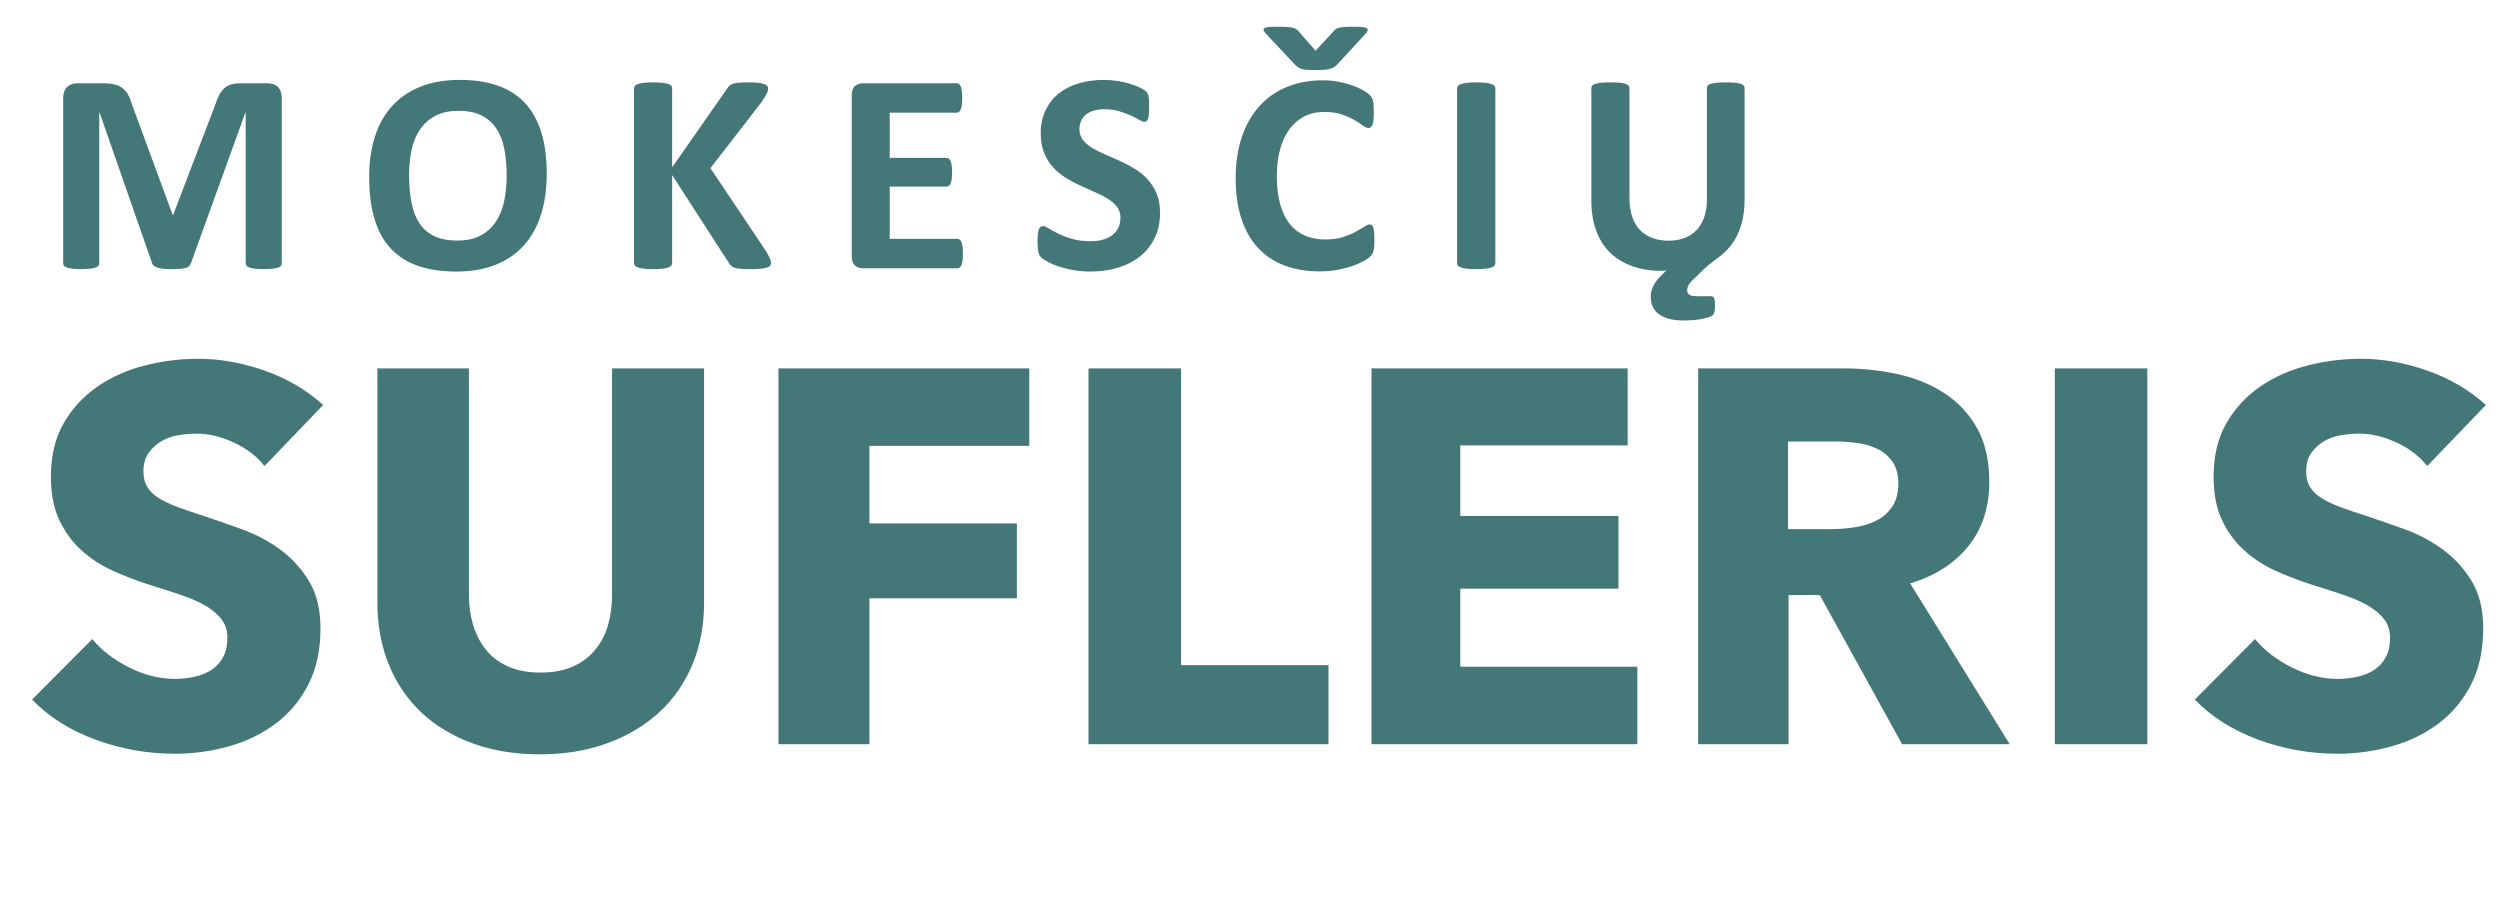
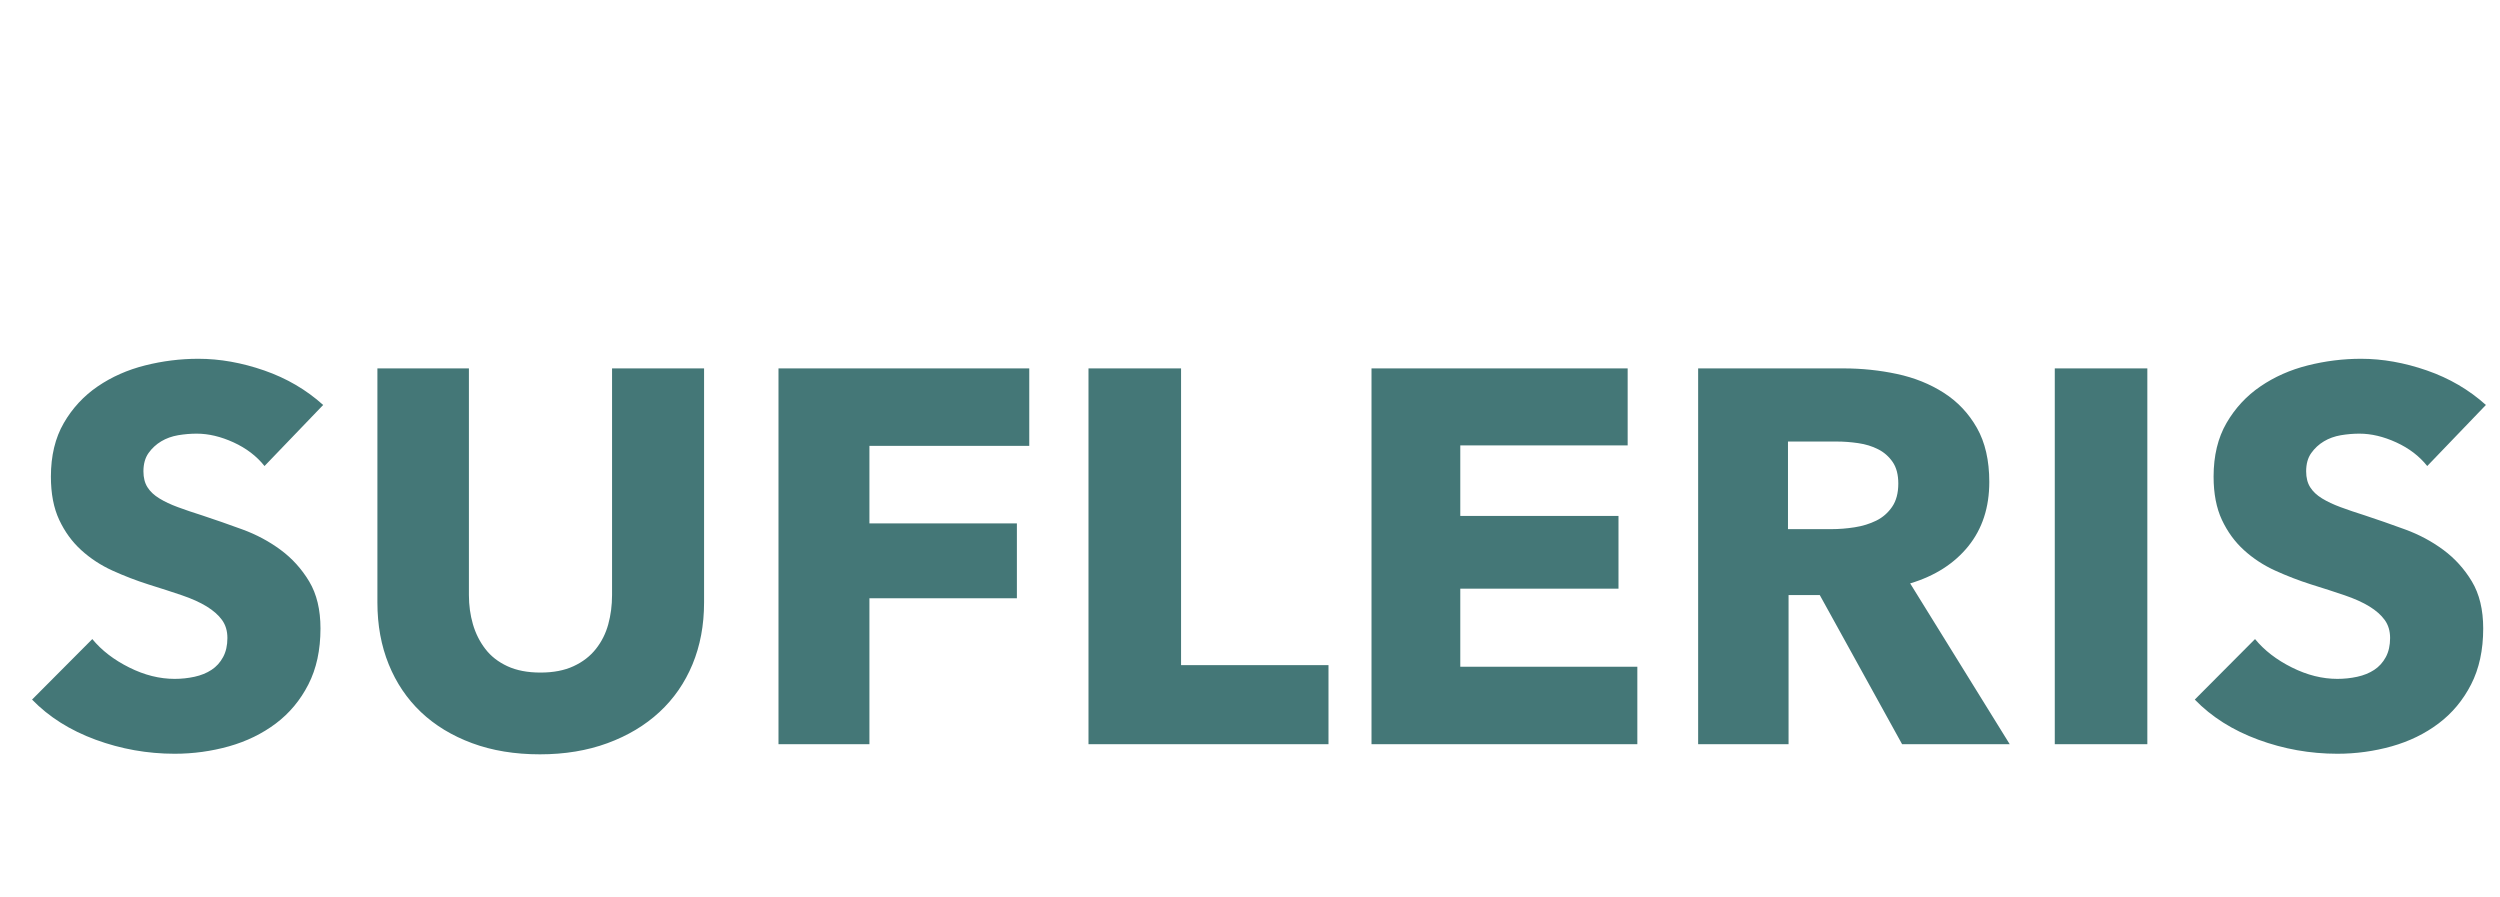
<svg xmlns="http://www.w3.org/2000/svg" width="78" height="28" viewBox="0 0 78 28" fill="none">
-   <path fill-rule="evenodd" clip-rule="evenodd" d="M8.791 8.21C8.791 8.24 8.783 8.266 8.767 8.29C8.75 8.314 8.72 8.333 8.676 8.348C8.632 8.363 8.574 8.375 8.502 8.384C8.43 8.393 8.338 8.397 8.226 8.397C8.118 8.397 8.027 8.393 7.955 8.384C7.882 8.375 7.825 8.363 7.783 8.348C7.741 8.333 7.71 8.314 7.692 8.29C7.674 8.266 7.665 8.24 7.665 8.21V3.511H7.656L5.96 8.205C5.948 8.244 5.928 8.276 5.901 8.301C5.874 8.327 5.837 8.347 5.79 8.361C5.744 8.376 5.684 8.386 5.612 8.39C5.539 8.395 5.452 8.397 5.349 8.397C5.247 8.397 5.159 8.393 5.087 8.386C5.015 8.379 4.955 8.367 4.908 8.35C4.862 8.334 4.825 8.314 4.798 8.29C4.77 8.266 4.752 8.238 4.743 8.205L3.106 3.511H3.097V8.21C3.097 8.24 3.089 8.266 3.072 8.29C3.055 8.314 3.025 8.333 2.979 8.348C2.934 8.363 2.876 8.375 2.805 8.384C2.734 8.393 2.643 8.397 2.532 8.397C2.423 8.397 2.333 8.393 2.26 8.384C2.188 8.375 2.13 8.363 2.086 8.348C2.042 8.333 2.012 8.314 1.996 8.29C1.979 8.266 1.971 8.24 1.971 8.21V3.065C1.971 2.914 2.011 2.798 2.093 2.717C2.174 2.637 2.283 2.597 2.418 2.597H3.196C3.335 2.597 3.454 2.608 3.554 2.63C3.653 2.653 3.739 2.69 3.812 2.742C3.884 2.794 3.944 2.862 3.993 2.947C4.041 3.032 4.083 3.137 4.119 3.262L5.386 6.702H5.404L6.715 3.27C6.755 3.146 6.798 3.04 6.844 2.954C6.891 2.867 6.945 2.798 7.007 2.744C7.069 2.69 7.142 2.653 7.226 2.63C7.311 2.608 7.409 2.597 7.521 2.597H8.321C8.402 2.597 8.473 2.607 8.531 2.628C8.59 2.649 8.638 2.679 8.676 2.719C8.714 2.76 8.742 2.809 8.762 2.867C8.782 2.925 8.791 2.991 8.791 3.065V8.21ZM17.058 5.416C17.058 5.895 16.998 6.323 16.877 6.701C16.757 7.079 16.577 7.399 16.339 7.662C16.101 7.926 15.806 8.126 15.455 8.265C15.104 8.403 14.697 8.472 14.236 8.472C13.781 8.472 13.383 8.413 13.044 8.296C12.705 8.178 12.422 7.999 12.196 7.758C11.97 7.517 11.8 7.211 11.687 6.839C11.574 6.467 11.518 6.027 11.518 5.518C11.518 5.051 11.578 4.631 11.698 4.258C11.819 3.885 11.998 3.567 12.237 3.305C12.475 3.044 12.77 2.843 13.121 2.703C13.472 2.563 13.88 2.493 14.345 2.493C14.788 2.493 15.179 2.551 15.518 2.667C15.857 2.783 16.141 2.962 16.369 3.203C16.596 3.444 16.768 3.748 16.884 4.115C17 4.483 17.058 4.916 17.058 5.416ZM15.808 5.479C15.808 5.176 15.784 4.9 15.735 4.652C15.687 4.403 15.605 4.191 15.489 4.014C15.373 3.837 15.218 3.7 15.025 3.603C14.832 3.506 14.591 3.458 14.302 3.458C14.009 3.458 13.765 3.512 13.569 3.621C13.373 3.729 13.214 3.874 13.094 4.056C12.973 4.237 12.888 4.449 12.838 4.692C12.789 4.934 12.764 5.191 12.764 5.461C12.764 5.777 12.788 6.06 12.836 6.311C12.884 6.563 12.966 6.778 13.08 6.956C13.195 7.135 13.349 7.271 13.542 7.364C13.735 7.458 13.977 7.505 14.27 7.505C14.562 7.505 14.807 7.451 15.003 7.344C15.199 7.237 15.357 7.091 15.477 6.907C15.598 6.723 15.683 6.508 15.733 6.262C15.783 6.017 15.808 5.756 15.808 5.479ZM24.055 8.197C24.055 8.229 24.047 8.258 24.031 8.284C24.014 8.309 23.982 8.33 23.936 8.346C23.889 8.363 23.825 8.375 23.743 8.384C23.662 8.393 23.559 8.398 23.436 8.398C23.24 8.398 23.099 8.39 23.013 8.375C22.927 8.36 22.865 8.338 22.828 8.308C22.79 8.279 22.76 8.243 22.739 8.201L20.971 5.462V8.201C20.971 8.234 20.962 8.262 20.944 8.286C20.926 8.31 20.894 8.33 20.849 8.346C20.803 8.363 20.743 8.375 20.668 8.384C20.592 8.393 20.496 8.398 20.378 8.398C20.264 8.398 20.168 8.393 20.091 8.384C20.014 8.375 19.953 8.363 19.908 8.346C19.863 8.33 19.83 8.31 19.811 8.286C19.791 8.262 19.781 8.234 19.781 8.201V2.762C19.781 2.729 19.791 2.701 19.811 2.677C19.83 2.654 19.863 2.634 19.908 2.619C19.953 2.605 20.014 2.593 20.091 2.584C20.168 2.575 20.264 2.57 20.378 2.57C20.496 2.57 20.592 2.575 20.668 2.584C20.743 2.593 20.803 2.605 20.849 2.619C20.894 2.634 20.926 2.654 20.944 2.677C20.962 2.701 20.971 2.729 20.971 2.762V5.221L22.685 2.767C22.706 2.728 22.732 2.696 22.762 2.671C22.792 2.645 22.831 2.625 22.88 2.61C22.928 2.596 22.99 2.585 23.065 2.579C23.14 2.573 23.237 2.57 23.355 2.57C23.475 2.57 23.575 2.575 23.653 2.584C23.731 2.593 23.794 2.605 23.841 2.622C23.887 2.638 23.92 2.658 23.938 2.682C23.956 2.706 23.965 2.732 23.965 2.762C23.965 2.813 23.951 2.865 23.924 2.918C23.897 2.972 23.846 3.057 23.771 3.173L22.165 5.247L23.915 7.858C23.982 7.98 24.022 8.061 24.035 8.101C24.049 8.141 24.055 8.173 24.055 8.197ZM30.043 7.911C30.043 7.997 30.04 8.069 30.032 8.127C30.025 8.185 30.013 8.232 29.998 8.268C29.983 8.303 29.964 8.329 29.942 8.346C29.919 8.362 29.894 8.37 29.867 8.37H26.927C26.828 8.37 26.744 8.341 26.676 8.283C26.608 8.225 26.574 8.131 26.574 8V2.967C26.574 2.836 26.608 2.742 26.676 2.684C26.744 2.626 26.828 2.597 26.927 2.597H29.849C29.876 2.597 29.9 2.604 29.921 2.619C29.942 2.634 29.96 2.66 29.976 2.697C29.991 2.734 30.002 2.782 30.009 2.84C30.017 2.898 30.021 2.972 30.021 3.061C30.021 3.144 30.017 3.215 30.009 3.273C30.002 3.331 29.991 3.378 29.976 3.413C29.96 3.449 29.942 3.475 29.921 3.491C29.9 3.508 29.876 3.516 29.849 3.516H27.759V4.926H29.528C29.555 4.926 29.58 4.934 29.602 4.95C29.625 4.967 29.644 4.992 29.659 5.026C29.674 5.06 29.685 5.107 29.693 5.165C29.7 5.223 29.704 5.293 29.704 5.376C29.704 5.463 29.7 5.534 29.693 5.591C29.685 5.647 29.674 5.693 29.659 5.727C29.644 5.761 29.625 5.785 29.602 5.8C29.58 5.815 29.555 5.823 29.528 5.823H27.759V7.451H29.867C29.894 7.451 29.919 7.459 29.942 7.476C29.964 7.492 29.983 7.518 29.998 7.554C30.013 7.59 30.025 7.636 30.032 7.694C30.04 7.752 30.043 7.825 30.043 7.911ZM36.193 6.638C36.193 6.942 36.136 7.208 36.021 7.437C35.907 7.666 35.751 7.857 35.555 8.01C35.359 8.164 35.13 8.279 34.868 8.356C34.605 8.434 34.325 8.472 34.026 8.472C33.825 8.472 33.637 8.456 33.463 8.423C33.29 8.39 33.137 8.351 33.004 8.305C32.872 8.259 32.761 8.21 32.672 8.16C32.583 8.109 32.519 8.065 32.48 8.026C32.44 7.987 32.413 7.932 32.396 7.859C32.379 7.786 32.371 7.681 32.371 7.544C32.371 7.452 32.374 7.375 32.38 7.312C32.386 7.25 32.396 7.199 32.41 7.16C32.423 7.122 32.441 7.094 32.464 7.078C32.486 7.061 32.513 7.053 32.543 7.053C32.585 7.053 32.645 7.078 32.722 7.127C32.798 7.176 32.897 7.23 33.018 7.29C33.139 7.349 33.282 7.404 33.45 7.453C33.617 7.502 33.811 7.526 34.031 7.526C34.176 7.526 34.306 7.509 34.42 7.475C34.535 7.441 34.632 7.392 34.712 7.33C34.792 7.267 34.853 7.19 34.895 7.098C34.937 7.006 34.958 6.903 34.958 6.79C34.958 6.659 34.922 6.547 34.85 6.453C34.777 6.359 34.683 6.276 34.567 6.203C34.451 6.13 34.319 6.062 34.171 5.998C34.023 5.934 33.871 5.866 33.714 5.795C33.558 5.724 33.405 5.643 33.258 5.552C33.11 5.461 32.978 5.353 32.862 5.226C32.746 5.1 32.651 4.95 32.579 4.778C32.507 4.605 32.471 4.399 32.471 4.158C32.471 3.881 32.523 3.638 32.627 3.428C32.731 3.218 32.871 3.044 33.047 2.906C33.224 2.768 33.432 2.664 33.672 2.596C33.911 2.527 34.165 2.493 34.434 2.493C34.572 2.493 34.711 2.504 34.85 2.525C34.988 2.545 35.118 2.574 35.239 2.609C35.359 2.645 35.466 2.685 35.56 2.73C35.653 2.774 35.715 2.812 35.745 2.841C35.776 2.871 35.796 2.896 35.806 2.917C35.817 2.938 35.826 2.966 35.834 3C35.841 3.034 35.846 3.077 35.849 3.129C35.852 3.181 35.854 3.246 35.854 3.323C35.854 3.409 35.852 3.482 35.847 3.542C35.843 3.601 35.835 3.65 35.825 3.689C35.814 3.728 35.799 3.756 35.779 3.774C35.76 3.792 35.733 3.801 35.7 3.801C35.667 3.801 35.614 3.78 35.542 3.738C35.469 3.696 35.38 3.651 35.275 3.602C35.169 3.553 35.047 3.508 34.908 3.468C34.77 3.428 34.617 3.408 34.452 3.408C34.322 3.408 34.209 3.424 34.112 3.455C34.016 3.486 33.935 3.529 33.87 3.584C33.806 3.639 33.757 3.705 33.726 3.783C33.694 3.86 33.678 3.942 33.678 4.028C33.678 4.156 33.714 4.267 33.785 4.361C33.855 4.454 33.95 4.538 34.069 4.61C34.189 4.683 34.324 4.752 34.474 4.816C34.625 4.88 34.779 4.947 34.936 5.019C35.093 5.09 35.246 5.171 35.397 5.262C35.548 5.353 35.682 5.461 35.8 5.588C35.917 5.714 36.012 5.863 36.084 6.034C36.157 6.205 36.193 6.406 36.193 6.638ZM42.881 7.499C42.881 7.573 42.879 7.636 42.874 7.688C42.87 7.74 42.863 7.785 42.854 7.822C42.845 7.859 42.833 7.891 42.818 7.918C42.803 7.945 42.779 7.975 42.746 8.01C42.712 8.044 42.648 8.088 42.553 8.141C42.458 8.195 42.342 8.246 42.205 8.295C42.068 8.344 41.911 8.385 41.735 8.418C41.558 8.451 41.368 8.467 41.163 8.467C40.761 8.467 40.4 8.406 40.077 8.284C39.754 8.162 39.48 7.98 39.254 7.737C39.028 7.495 38.854 7.192 38.734 6.829C38.613 6.466 38.553 6.044 38.553 5.562C38.553 5.071 38.619 4.636 38.752 4.255C38.884 3.874 39.07 3.554 39.308 3.296C39.546 3.037 39.832 2.841 40.165 2.707C40.498 2.573 40.865 2.506 41.267 2.506C41.429 2.506 41.586 2.519 41.737 2.546C41.888 2.573 42.027 2.608 42.155 2.651C42.283 2.694 42.399 2.744 42.501 2.8C42.604 2.857 42.675 2.905 42.716 2.945C42.757 2.986 42.785 3.019 42.8 3.046C42.815 3.073 42.827 3.107 42.836 3.148C42.845 3.19 42.852 3.239 42.856 3.296C42.861 3.352 42.863 3.422 42.863 3.505C42.863 3.595 42.86 3.67 42.854 3.733C42.848 3.795 42.838 3.846 42.822 3.885C42.807 3.923 42.789 3.951 42.768 3.969C42.747 3.987 42.723 3.996 42.696 3.996C42.651 3.996 42.593 3.97 42.524 3.918C42.455 3.866 42.365 3.808 42.255 3.744C42.145 3.68 42.014 3.622 41.861 3.57C41.709 3.518 41.527 3.492 41.316 3.492C41.084 3.492 40.877 3.539 40.694 3.632C40.512 3.726 40.357 3.86 40.228 4.034C40.1 4.208 40.003 4.419 39.937 4.665C39.87 4.912 39.837 5.19 39.837 5.5C39.837 5.839 39.873 6.133 39.944 6.381C40.014 6.629 40.115 6.834 40.247 6.994C40.378 7.155 40.536 7.275 40.721 7.354C40.907 7.433 41.116 7.472 41.348 7.472C41.559 7.472 41.742 7.447 41.895 7.398C42.049 7.349 42.181 7.295 42.291 7.235C42.401 7.176 42.492 7.122 42.562 7.075C42.633 7.027 42.688 7.003 42.727 7.003C42.758 7.003 42.782 7.009 42.8 7.021C42.818 7.033 42.833 7.057 42.845 7.093C42.857 7.128 42.866 7.178 42.872 7.242C42.878 7.306 42.881 7.392 42.881 7.499ZM41.037 2.186C40.94 2.186 40.859 2.184 40.792 2.181C40.726 2.178 40.67 2.17 40.623 2.157C40.576 2.143 40.535 2.124 40.501 2.099C40.466 2.073 40.429 2.041 40.39 2.003L39.494 1.048C39.455 1.003 39.432 0.967 39.424 0.939C39.417 0.911 39.426 0.889 39.451 0.874C39.477 0.859 39.522 0.849 39.587 0.843C39.652 0.837 39.736 0.834 39.838 0.834C39.962 0.834 40.063 0.836 40.141 0.841C40.22 0.845 40.282 0.853 40.329 0.863C40.376 0.873 40.412 0.888 40.437 0.905C40.463 0.923 40.488 0.945 40.512 0.972L41.046 1.583L41.602 0.981C41.626 0.951 41.651 0.927 41.677 0.908C41.702 0.888 41.739 0.873 41.785 0.863C41.832 0.853 41.893 0.845 41.968 0.841C42.044 0.836 42.145 0.834 42.272 0.834C42.374 0.834 42.456 0.838 42.516 0.845C42.576 0.853 42.619 0.864 42.645 0.881C42.67 0.897 42.679 0.919 42.672 0.948C42.664 0.976 42.644 1.009 42.611 1.048L41.729 2.003C41.696 2.041 41.659 2.073 41.62 2.096C41.581 2.12 41.535 2.139 41.482 2.152C41.429 2.165 41.368 2.174 41.297 2.179C41.226 2.183 41.139 2.186 41.037 2.186ZM46.655 8.21C46.655 8.24 46.645 8.267 46.626 8.29C46.606 8.314 46.574 8.334 46.528 8.348C46.483 8.363 46.423 8.375 46.347 8.384C46.272 8.393 46.176 8.398 46.058 8.398C45.943 8.398 45.848 8.393 45.771 8.384C45.694 8.375 45.633 8.363 45.588 8.348C45.542 8.334 45.51 8.314 45.49 8.29C45.471 8.267 45.461 8.24 45.461 8.21V2.758C45.461 2.728 45.471 2.701 45.49 2.677C45.51 2.654 45.543 2.634 45.59 2.619C45.637 2.605 45.698 2.593 45.773 2.584C45.848 2.575 45.943 2.57 46.058 2.57C46.176 2.57 46.272 2.575 46.347 2.584C46.423 2.593 46.483 2.605 46.528 2.619C46.574 2.634 46.606 2.654 46.626 2.677C46.645 2.701 46.655 2.728 46.655 2.758V8.21ZM54.431 6.22C54.431 6.622 54.365 6.973 54.232 7.273C54.1 7.574 53.896 7.825 53.622 8.027C53.549 8.081 53.487 8.128 53.434 8.168C53.381 8.208 53.331 8.249 53.282 8.29C53.234 8.332 53.185 8.377 53.135 8.424C53.086 8.472 53.026 8.53 52.957 8.598L52.789 8.759C52.729 8.818 52.689 8.873 52.669 8.924C52.65 8.975 52.64 9.016 52.64 9.049C52.64 9.114 52.663 9.163 52.708 9.194C52.753 9.225 52.824 9.241 52.921 9.241H53.364C53.391 9.241 53.414 9.245 53.432 9.252C53.45 9.259 53.465 9.274 53.477 9.294C53.489 9.315 53.497 9.345 53.502 9.384C53.506 9.422 53.509 9.471 53.509 9.531C53.509 9.593 53.505 9.645 53.499 9.687C53.493 9.729 53.484 9.763 53.47 9.79C53.456 9.816 53.438 9.837 53.416 9.852C53.393 9.867 53.367 9.879 53.337 9.888C53.225 9.926 53.102 9.955 52.968 9.973C52.834 9.99 52.685 9.999 52.523 9.999C52.206 9.999 51.957 9.938 51.776 9.816C51.595 9.694 51.505 9.509 51.505 9.259C51.505 9.214 51.509 9.167 51.516 9.118C51.524 9.069 51.539 9.017 51.564 8.962C51.588 8.907 51.62 8.85 51.661 8.79C51.702 8.731 51.757 8.667 51.826 8.598L51.989 8.438C51.971 8.441 51.949 8.444 51.923 8.447C51.898 8.45 51.868 8.451 51.835 8.451C51.642 8.451 51.454 8.433 51.27 8.398C51.086 8.362 50.912 8.307 50.749 8.232C50.587 8.158 50.438 8.063 50.304 7.947C50.17 7.831 50.054 7.692 49.958 7.53C49.861 7.368 49.786 7.182 49.732 6.972C49.678 6.762 49.65 6.528 49.65 6.269V2.749C49.65 2.719 49.659 2.693 49.678 2.671C49.696 2.648 49.728 2.63 49.775 2.615C49.822 2.6 49.883 2.589 49.958 2.581C50.033 2.574 50.13 2.57 50.247 2.57C50.362 2.57 50.457 2.574 50.532 2.581C50.608 2.589 50.668 2.6 50.713 2.615C50.758 2.63 50.791 2.648 50.811 2.671C50.83 2.693 50.84 2.719 50.84 2.749V6.184C50.84 6.408 50.869 6.602 50.926 6.769C50.983 6.936 51.065 7.073 51.172 7.182C51.279 7.29 51.408 7.372 51.557 7.427C51.706 7.482 51.873 7.51 52.057 7.51C52.244 7.51 52.411 7.481 52.559 7.425C52.706 7.368 52.832 7.286 52.934 7.177C53.037 7.069 53.116 6.935 53.172 6.776C53.227 6.616 53.255 6.436 53.255 6.234V2.749C53.255 2.719 53.264 2.693 53.282 2.671C53.3 2.648 53.332 2.63 53.377 2.615C53.423 2.6 53.484 2.589 53.561 2.581C53.638 2.574 53.735 2.57 53.852 2.57C53.967 2.57 54.061 2.574 54.135 2.581C54.209 2.589 54.268 2.6 54.311 2.615C54.355 2.63 54.386 2.648 54.404 2.671C54.422 2.693 54.431 2.719 54.431 2.749V6.22Z" fill="#447777" />
  <path fill-rule="evenodd" clip-rule="evenodd" d="M8.253 14.54C8.007 14.231 7.685 13.985 7.288 13.803C6.89 13.621 6.507 13.53 6.138 13.53C5.947 13.53 5.754 13.546 5.558 13.579C5.362 13.613 5.186 13.676 5.029 13.77C4.873 13.864 4.741 13.985 4.635 14.134C4.529 14.283 4.475 14.474 4.475 14.706C4.475 14.904 4.517 15.07 4.601 15.202C4.685 15.335 4.808 15.451 4.971 15.55C5.133 15.65 5.326 15.741 5.55 15.823C5.774 15.906 6.026 15.992 6.306 16.08C6.708 16.213 7.128 16.359 7.565 16.519C8.001 16.679 8.399 16.892 8.757 17.157C9.115 17.422 9.412 17.75 9.647 18.142C9.882 18.534 9.999 19.023 9.999 19.608C9.999 20.282 9.873 20.864 9.621 21.355C9.37 21.847 9.031 22.253 8.606 22.573C8.18 22.893 7.693 23.13 7.145 23.285C6.597 23.439 6.031 23.517 5.449 23.517C4.599 23.517 3.776 23.37 2.981 23.078C2.186 22.785 1.526 22.369 1 21.827L2.88 19.939C3.171 20.293 3.555 20.588 4.031 20.825C4.506 21.063 4.979 21.181 5.449 21.181C5.662 21.181 5.869 21.159 6.07 21.115C6.272 21.071 6.448 20.999 6.599 20.9C6.75 20.801 6.871 20.668 6.96 20.502C7.05 20.337 7.095 20.138 7.095 19.906C7.095 19.685 7.039 19.498 6.927 19.343C6.815 19.189 6.655 19.048 6.448 18.921C6.241 18.794 5.984 18.678 5.676 18.573C5.368 18.468 5.018 18.355 4.627 18.233C4.246 18.112 3.874 17.968 3.51 17.803C3.146 17.637 2.822 17.425 2.536 17.165C2.251 16.906 2.021 16.591 1.848 16.221C1.674 15.851 1.588 15.401 1.588 14.871C1.588 14.22 1.722 13.662 1.991 13.198C2.259 12.735 2.612 12.354 3.048 12.056C3.485 11.758 3.977 11.539 4.526 11.401C5.074 11.263 5.628 11.194 6.188 11.194C6.86 11.194 7.545 11.316 8.245 11.559C8.944 11.802 9.557 12.161 10.083 12.635L8.253 14.54ZM21.967 18.798C21.967 19.505 21.846 20.148 21.606 20.727C21.365 21.307 21.021 21.804 20.573 22.218C20.125 22.632 19.585 22.955 18.953 23.187C18.32 23.419 17.618 23.535 16.846 23.535C16.062 23.535 15.357 23.419 14.73 23.187C14.104 22.955 13.572 22.632 13.135 22.218C12.699 21.804 12.363 21.307 12.128 20.727C11.893 20.148 11.775 19.505 11.775 18.798V11.494H14.63V18.566C14.63 18.886 14.672 19.19 14.755 19.477C14.839 19.764 14.968 20.021 15.142 20.247C15.315 20.474 15.545 20.653 15.83 20.785C16.116 20.918 16.46 20.984 16.863 20.984C17.266 20.984 17.61 20.918 17.895 20.785C18.181 20.653 18.413 20.474 18.592 20.247C18.771 20.021 18.9 19.764 18.978 19.477C19.056 19.19 19.096 18.886 19.096 18.566V11.494H21.967V18.798ZM27.126 13.912V16.33H31.727V18.666H27.126V23.22H24.289V11.494H32.113V13.912H27.126ZM33.961 23.22V11.494H36.849V20.752H41.449V23.22H33.961ZM42.791 23.22V11.494H50.783V13.896H45.561V16.098H50.497V18.367H45.561V20.802H51.085V23.22H42.791ZM59.346 23.22L56.777 18.566H55.803V23.22H52.982V11.494H57.516C58.086 11.494 58.643 11.552 59.186 11.668C59.729 11.784 60.216 11.98 60.647 12.256C61.078 12.532 61.422 12.896 61.679 13.349C61.937 13.802 62.066 14.365 62.066 15.038C62.066 15.833 61.847 16.501 61.411 17.042C60.974 17.583 60.37 17.97 59.597 18.202L62.704 23.22H59.346ZM59.227 15.085C59.227 14.809 59.168 14.585 59.051 14.414C58.933 14.243 58.782 14.11 58.597 14.017C58.413 13.923 58.206 13.859 57.976 13.826C57.747 13.793 57.526 13.776 57.313 13.776H55.785V16.509H57.145C57.38 16.509 57.621 16.49 57.867 16.451C58.113 16.413 58.337 16.343 58.539 16.244C58.74 16.145 58.905 16.001 59.034 15.813C59.163 15.626 59.227 15.383 59.227 15.085ZM64.109 23.22V11.494H66.997V23.22H64.109ZM75.73 14.54C75.483 14.231 75.162 13.985 74.764 13.803C74.367 13.621 73.984 13.53 73.614 13.53C73.424 13.53 73.231 13.546 73.035 13.579C72.839 13.613 72.663 13.676 72.506 13.77C72.349 13.864 72.218 13.985 72.112 14.134C72.005 14.283 71.952 14.474 71.952 14.706C71.952 14.904 71.994 15.07 72.078 15.202C72.162 15.335 72.285 15.451 72.447 15.55C72.61 15.65 72.803 15.741 73.026 15.823C73.25 15.906 73.502 15.992 73.782 16.08C74.185 16.213 74.605 16.359 75.041 16.519C75.478 16.679 75.875 16.892 76.233 17.157C76.591 17.422 76.888 17.75 77.123 18.142C77.358 18.534 77.476 19.023 77.476 19.608C77.476 20.282 77.35 20.864 77.098 21.355C76.846 21.847 76.508 22.253 76.082 22.573C75.657 22.893 75.17 23.13 74.622 23.285C74.073 23.439 73.508 23.517 72.926 23.517C72.075 23.517 71.252 23.37 70.458 23.078C69.663 22.785 69.003 22.369 68.477 21.827L70.357 19.939C70.648 20.293 71.031 20.588 71.507 20.825C71.983 21.063 72.456 21.181 72.926 21.181C73.138 21.181 73.346 21.159 73.547 21.115C73.749 21.071 73.925 20.999 74.076 20.9C74.227 20.801 74.347 20.668 74.437 20.502C74.526 20.337 74.571 20.138 74.571 19.906C74.571 19.685 74.515 19.498 74.403 19.343C74.291 19.189 74.132 19.048 73.925 18.921C73.718 18.794 73.46 18.678 73.153 18.573C72.845 18.468 72.495 18.355 72.103 18.233C71.722 18.112 71.35 17.968 70.987 17.803C70.623 17.637 70.298 17.425 70.013 17.165C69.727 16.906 69.498 16.591 69.324 16.221C69.151 15.851 69.064 15.401 69.064 14.871C69.064 14.22 69.198 13.662 69.467 13.198C69.736 12.735 70.088 12.354 70.525 12.056C70.961 11.758 71.454 11.539 72.002 11.401C72.551 11.263 73.105 11.194 73.665 11.194C74.336 11.194 75.022 11.316 75.721 11.559C76.421 11.802 77.034 12.161 77.56 12.635L75.73 14.54Z" fill="#447777" />
</svg>